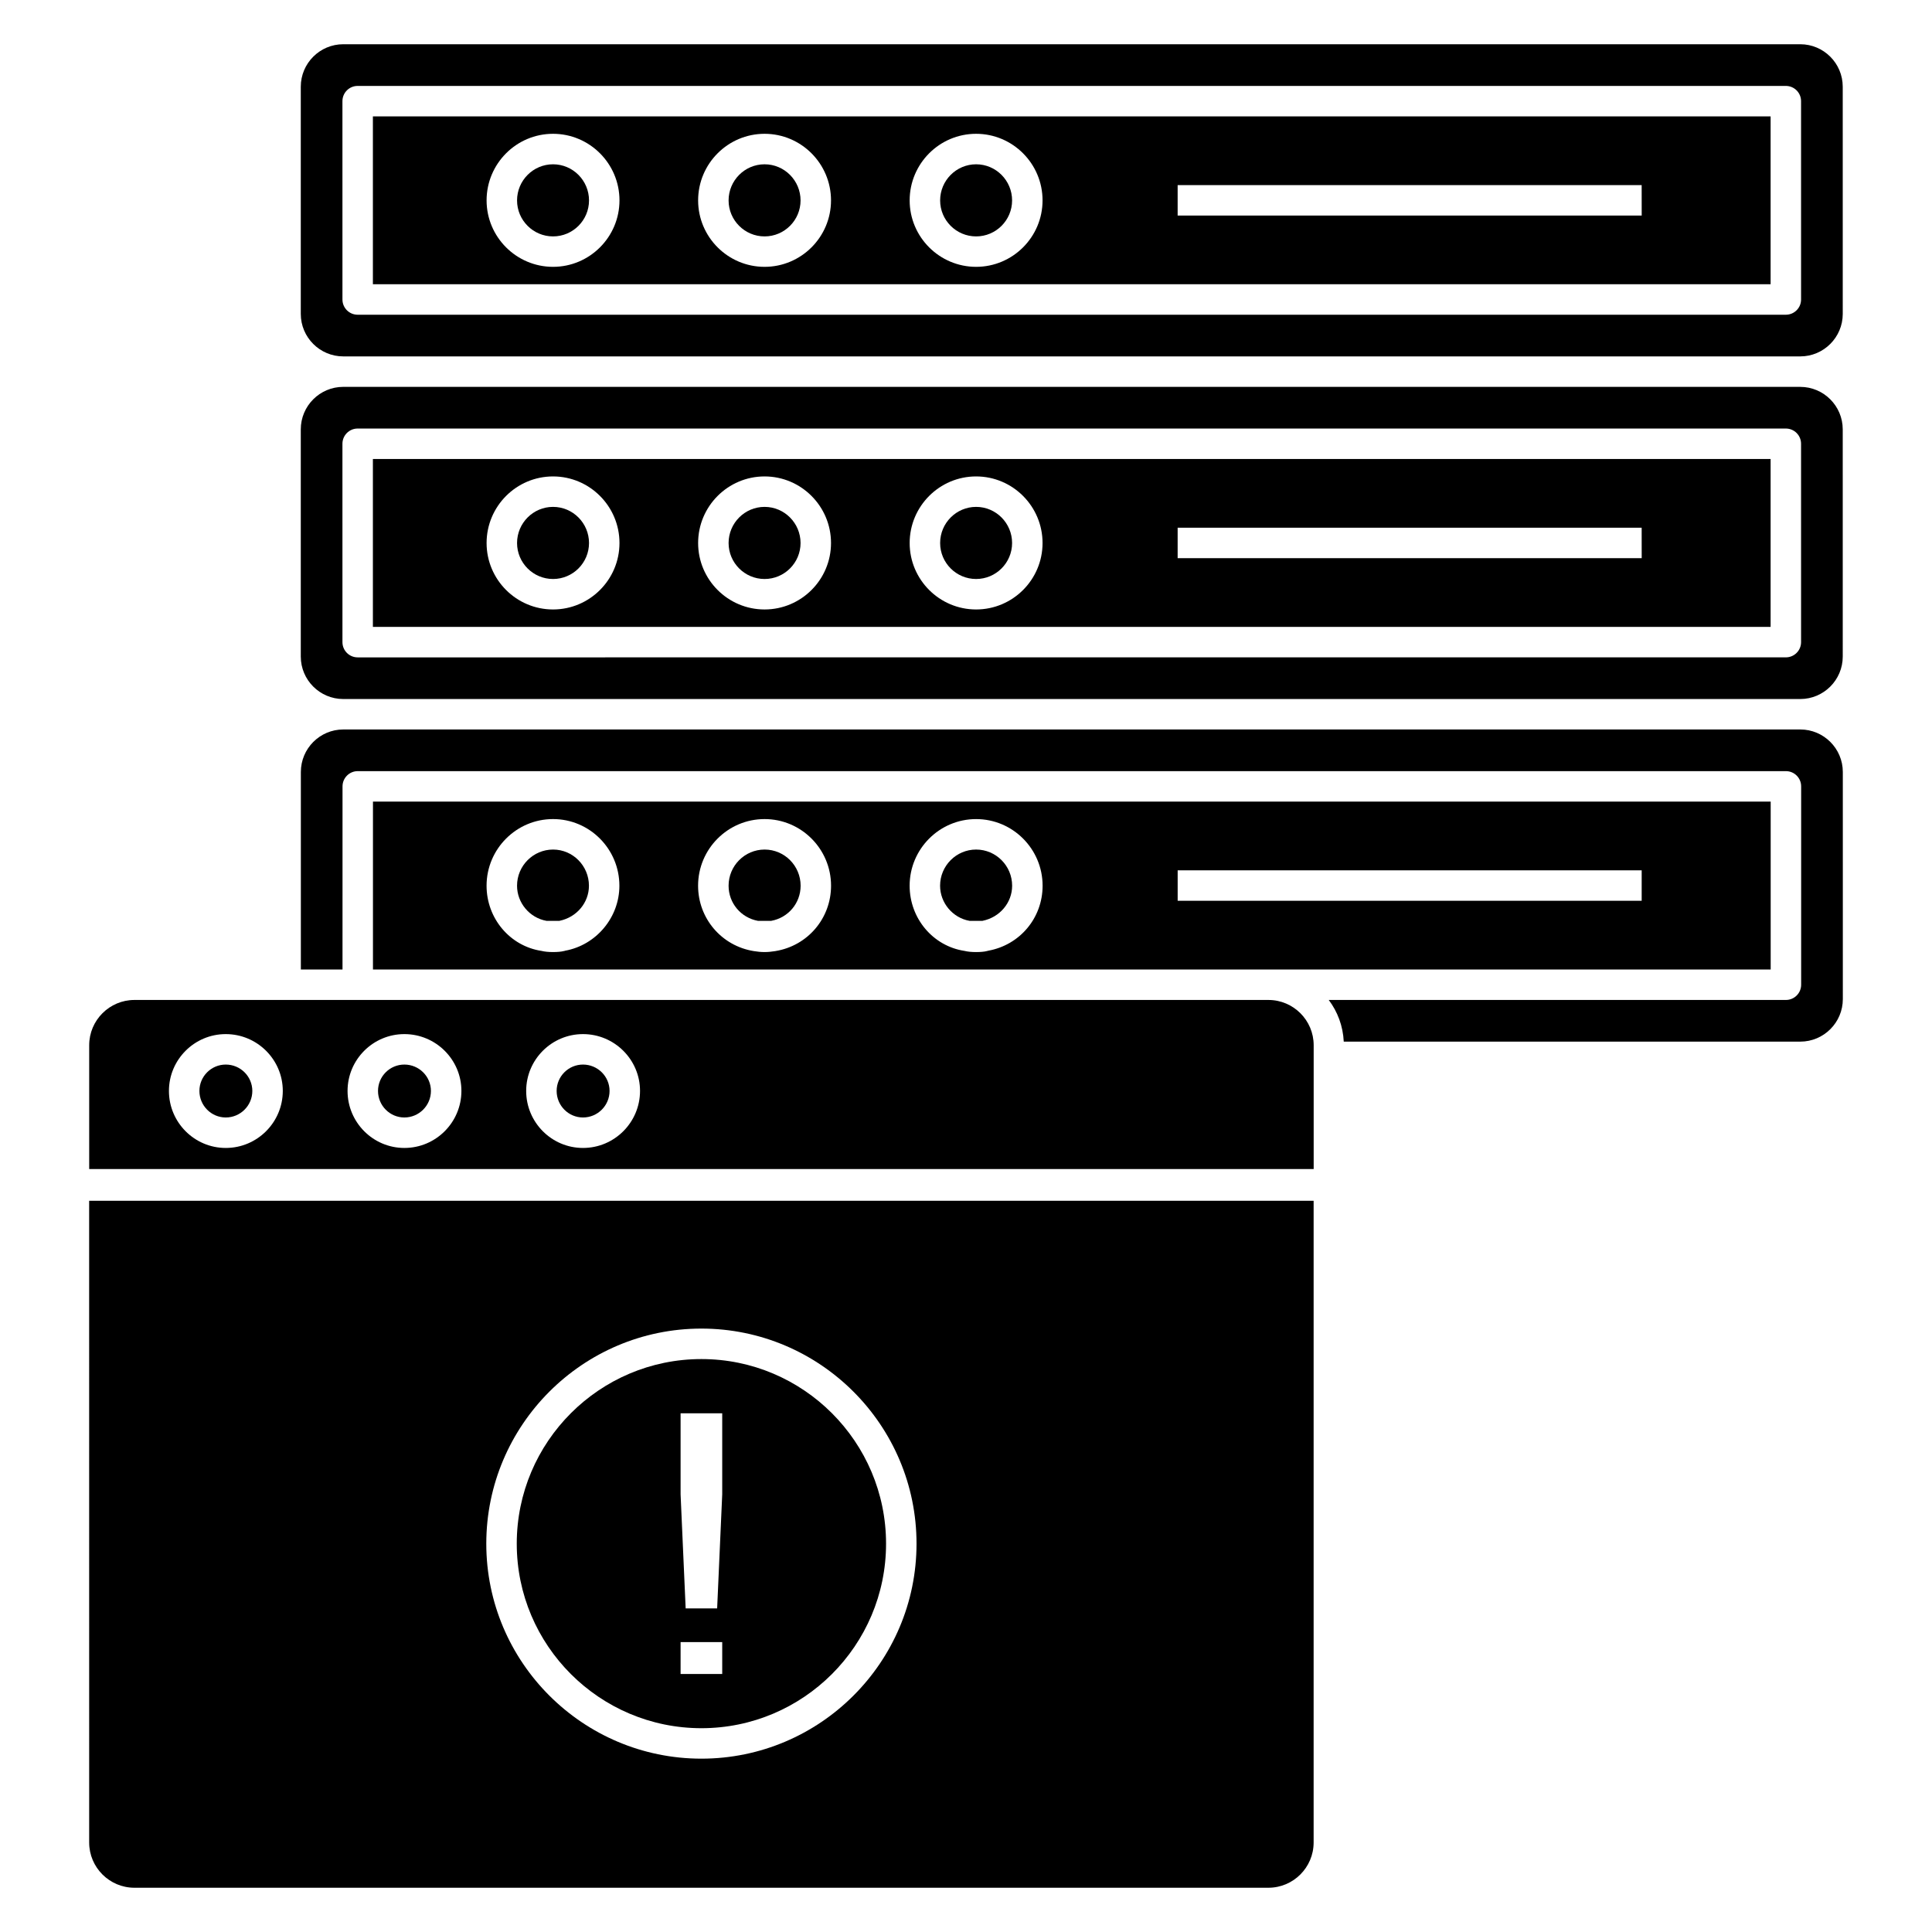
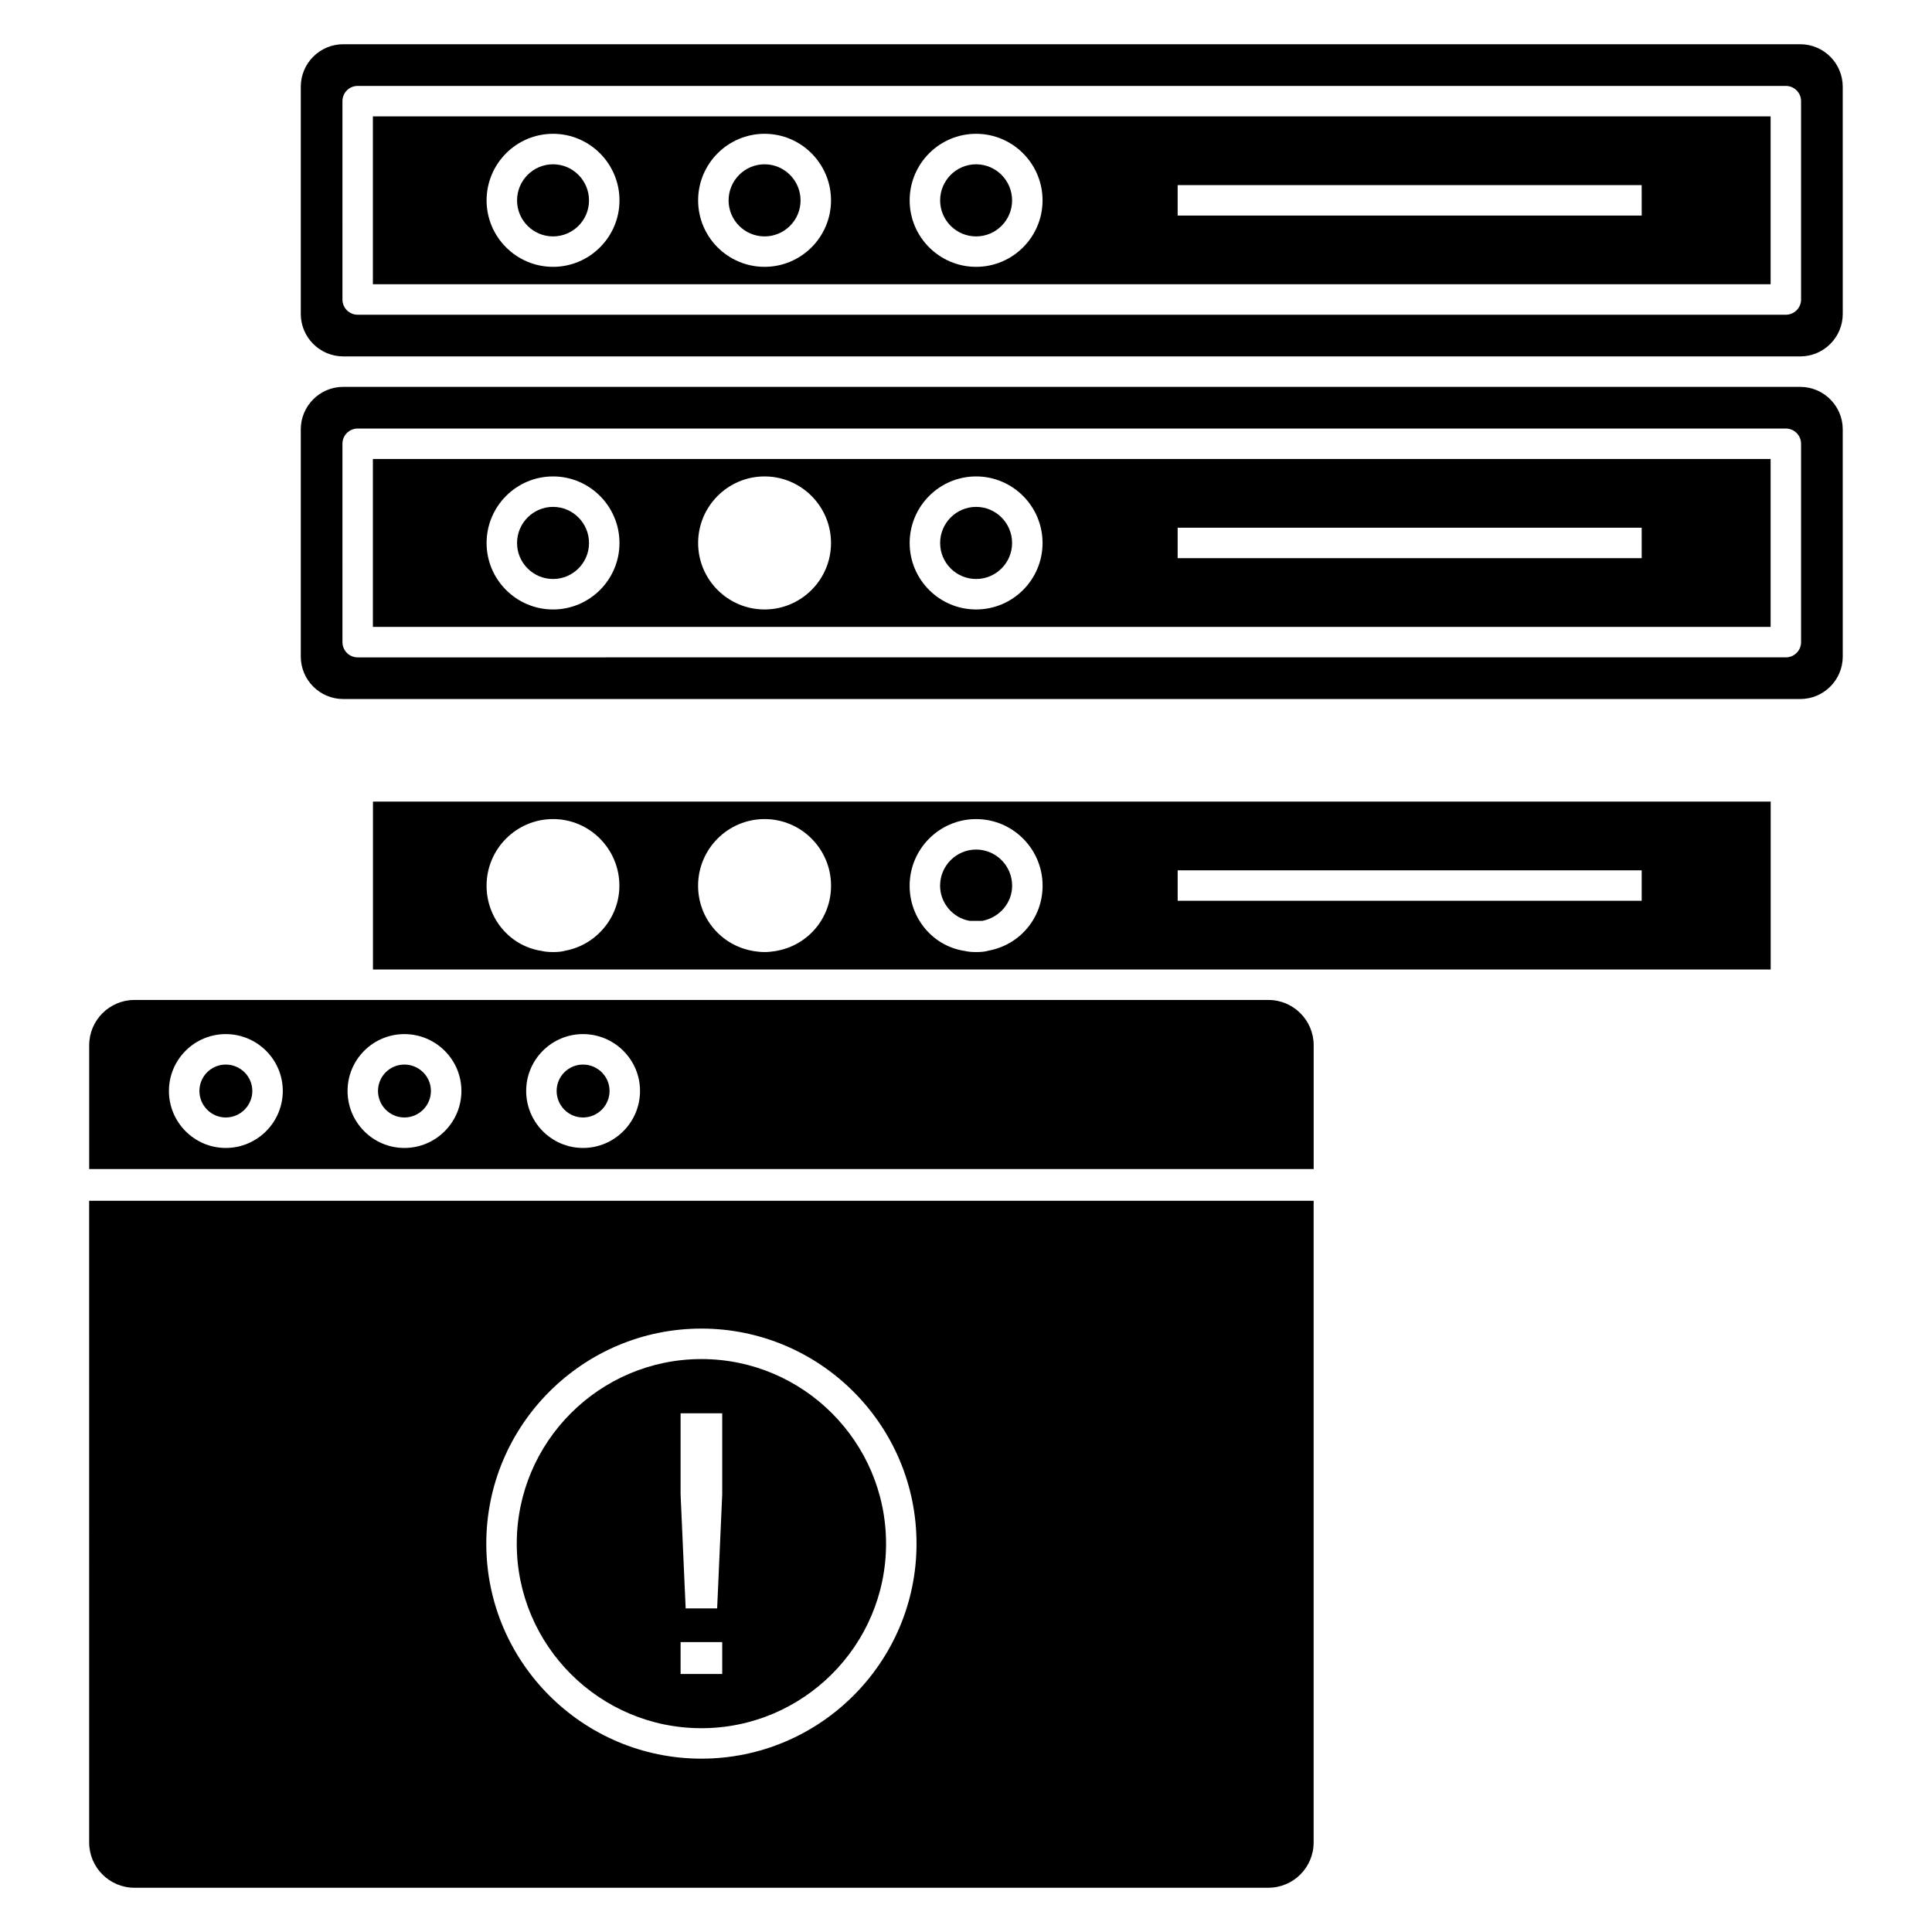
<svg xmlns="http://www.w3.org/2000/svg" fill="#000000" width="800px" height="800px" version="1.1" viewBox="144 144 512 512">
  <g>
    <path d="m251.16 426.12c-3.852 0-6.984 3.133-6.984 6.988 0 3.879 3.133 7.035 6.984 7.035 3.879 0 7.039-3.156 7.039-7.035 0-3.856-3.16-6.988-7.039-6.988z" />
    <path d="m234.96 329.25h386.13c6.207 0 11.258-5.051 11.258-11.254l-0.004-60.211c0-6.207-5.051-11.258-11.258-11.258l-386.12-0.004c-6.207 0-11.254 5.051-11.254 11.258v60.215c0 6.203 5.047 11.254 11.254 11.254zm-0.211-67.648c0-2.231 1.809-4.035 4.035-4.035h378.48c2.231 0 4.035 1.805 4.035 4.035l0.004 52.57c0 2.231-1.809 4.035-4.035 4.035l-378.48 0.004c-2.231 0-4.035-1.805-4.035-4.035z" />
    <path d="m613.23 174.84h-370.41v44.492h370.41zm-322.67 39.875c-9.707 0-17.609-7.898-17.609-17.609 0-9.734 7.898-17.648 17.609-17.648 9.707 0 17.609 7.914 17.609 17.648-0.004 9.707-7.902 17.609-17.609 17.609zm56.059 0c-9.707 0-17.609-7.898-17.609-17.609 0-9.734 7.898-17.648 17.609-17.648 9.707 0 17.609 7.914 17.609 17.648 0 9.707-7.902 17.609-17.609 17.609zm56.059 0c-9.707 0-17.609-7.898-17.609-17.609 0-9.734 7.898-17.648 17.609-17.648 9.707 0 17.609 7.914 17.609 17.648 0 9.707-7.898 17.609-17.609 17.609zm176.39-13.594h-122.98v-8.07h122.97z" />
    <path d="m167.63 632.28c0 6.609 5.379 11.992 11.992 11.992h300.51c6.613 0 11.992-5.379 11.992-11.992v-170.06h-324.5zm162.25-136.19c31.434 0 57.008 25.57 57.008 57.004 0 31.414-25.574 56.969-57.008 56.969s-57.008-25.555-57.008-56.969c0-31.434 25.574-57.004 57.008-57.004z" />
    <path d="m203.83 426.12c-3.852 0-6.984 3.133-6.984 6.988 0 3.879 3.133 7.035 6.984 7.035 3.879 0 7.039-3.156 7.039-7.035-0.004-3.856-3.16-6.988-7.039-6.988z" />
    <path d="m329.88 601.99c26.984 0 48.934-21.934 48.934-48.895 0-26.984-21.949-48.93-48.934-48.93s-48.934 21.949-48.934 48.93c0 26.961 21.953 48.895 48.934 48.895zm-5.516-83.457h11.031v21.484l-1.344 30.23h-8.344l-1.344-30.23zm0 60.641h11.031v8.445h-11.031z" />
    <path d="m613.23 265.64h-370.41v44.496h370.41zm-322.67 39.875c-9.707 0-17.609-7.898-17.609-17.609 0-9.734 7.898-17.648 17.609-17.648 9.707 0 17.609 7.914 17.609 17.648-0.004 9.711-7.902 17.609-17.609 17.609zm56.059 0c-9.707 0-17.609-7.898-17.609-17.609 0-9.734 7.898-17.648 17.609-17.648 9.707 0 17.609 7.914 17.609 17.648 0 9.711-7.902 17.609-17.609 17.609zm56.059 0c-9.707 0-17.609-7.898-17.609-17.609 0-9.734 7.898-17.648 17.609-17.648 9.707 0 17.609 7.914 17.609 17.648 0 9.711-7.898 17.609-17.609 17.609zm176.39-13.59h-122.98v-8.074h122.97z" />
    <path d="m234.96 238.45h386.13c6.207 0 11.258-5.051 11.258-11.254l-0.004-60.215c0-6.207-5.051-11.258-11.258-11.258h-386.12c-6.207 0-11.254 5.051-11.254 11.258v60.215c0 6.203 5.047 11.254 11.254 11.254zm-0.211-67.645c0-2.231 1.809-4.035 4.035-4.035h378.48c2.231 0 4.035 1.805 4.035 4.035l0.004 52.566c0 2.231-1.809 4.035-4.035 4.035h-378.48c-2.231 0-4.035-1.805-4.035-4.035z" />
    <path d="m290.56 278.33c-5.258 0-9.535 4.297-9.535 9.574 0 5.258 4.277 9.535 9.535 9.535s9.535-4.277 9.535-9.535c0-5.277-4.277-9.574-9.535-9.574z" />
-     <path d="m346.62 278.33c-5.258 0-9.535 4.297-9.535 9.574 0 5.258 4.277 9.535 9.535 9.535 5.258 0 9.535-4.277 9.535-9.535 0-5.277-4.277-9.574-9.535-9.574z" />
    <path d="m402.68 278.33c-5.258 0-9.535 4.297-9.535 9.574 0 5.258 4.277 9.535 9.535 9.535 5.258 0 9.535-4.277 9.535-9.535 0-5.277-4.273-9.574-9.535-9.574z" />
    <path d="m480.14 409h-300.51c-6.613 0-11.992 5.379-11.992 11.992v32.812h324.5v-32.812c0-6.613-5.379-11.992-11.992-11.992zm-276.31 39.219c-8.305 0-15.059-6.777-15.059-15.109 0-8.305 6.754-15.062 15.059-15.062 8.332 0 15.113 6.758 15.113 15.062-0.004 8.332-6.781 15.109-15.113 15.109zm47.336 0c-8.305 0-15.059-6.777-15.059-15.109 0-8.305 6.754-15.062 15.059-15.062 8.332 0 15.113 6.758 15.113 15.062-0.004 8.332-6.781 15.109-15.113 15.109zm47.336 0c-8.305 0-15.059-6.777-15.059-15.109 0-8.305 6.754-15.062 15.059-15.062 8.332 0 15.113 6.758 15.113 15.062-0.004 8.332-6.781 15.109-15.113 15.109z" />
-     <path d="m346.63 369.14c-5.266 0-9.547 4.301-9.547 9.586 0 4.606 3.266 8.48 7.781 9.309h3.516c4.527-0.828 7.793-4.703 7.793-9.309 0.004-5.285-4.281-9.586-9.543-9.586z" />
    <path d="m613.25 400.93v-44.496h-370.41v44.496zm-319.5-4.977c-0.031 0.008-0.055 0.031-0.086 0.039-0.059 0.016-0.129 0.02-0.188 0.031-0.043 0.008-0.082 0.023-0.129 0.031-0.578 0.148-1.562 0.25-2.781 0.25-1.223 0-2.207-0.098-3.098-0.312-8.281-1.266-14.523-8.555-14.523-17.27 0-9.738 7.902-17.66 17.621-17.66 9.691 0 17.578 7.922 17.578 17.66 0.004 8.43-6.164 15.746-14.395 17.23zm55.75 0.09c-0.008 0.004-0.016 0.008-0.023 0.008-0.934 0.148-1.867 0.254-2.856 0.254s-1.922-0.102-2.859-0.254c-8.551-1.379-14.762-8.668-14.762-17.328 0-9.738 7.902-17.66 17.621-17.66 9.715 0 17.617 7.922 17.617 17.66 0.004 8.648-6.191 15.926-14.738 17.32zm56.352-0.086c-0.027 0.008-0.047 0.027-0.078 0.035-0.059 0.016-0.125 0.02-0.184 0.031-0.047 0.008-0.086 0.027-0.133 0.035-0.574 0.148-1.559 0.25-2.777 0.25s-2.203-0.098-3.094-0.312c-8.285-1.262-14.523-8.555-14.523-17.27 0-9.738 7.902-17.66 17.617-17.66 9.719 0 17.621 7.922 17.621 17.66 0 8.574-6.062 15.738-14.449 17.23zm50.242-21.309h122.97v8.074h-122.97z" />
    <path d="m346.62 187.54c-5.258 0-9.535 4.297-9.535 9.574 0 5.258 4.277 9.535 9.535 9.535 5.258 0 9.535-4.277 9.535-9.535 0-5.277-4.277-9.574-9.535-9.574z" />
    <path d="m402.68 369.14c-5.262 0-9.547 4.301-9.547 9.586 0 4.562 3.348 8.523 7.809 9.309h3.418c4.629-0.938 7.867-4.828 7.867-9.309 0-5.285-4.281-9.586-9.547-9.586z" />
-     <path d="m290.57 369.14c-5.266 0-9.547 4.301-9.547 9.586 0 4.562 3.348 8.523 7.809 9.309h3.41c4.609-0.941 7.836-4.824 7.836-9.309-0.004-5.285-4.269-9.586-9.508-9.586z" />
-     <path d="m621.1 337.32h-386.14c-6.191 0-11.23 5.055-11.23 11.266v52.34h11.039l0.004-48.531c0-2.231 1.809-4.035 4.035-4.035h378.48c2.231 0 4.035 1.805 4.035 4.035v52.57c0 2.231-1.809 4.035-4.035 4.035h-121.16c2.344 3.113 3.781 6.902 3.981 11.043h120.99c6.211 0 11.27-5.059 11.27-11.27l-0.004-60.188c0-6.211-5.055-11.266-11.266-11.266z" />
    <path d="m402.68 187.54c-5.258 0-9.535 4.297-9.535 9.574 0 5.258 4.277 9.535 9.535 9.535 5.258 0 9.535-4.277 9.535-9.535 0-5.277-4.273-9.574-9.535-9.574z" />
    <path d="m298.5 426.12c-3.852 0-6.984 3.133-6.984 6.988 0 3.879 3.133 7.035 6.984 7.035 3.879 0 7.039-3.156 7.039-7.035 0-3.856-3.16-6.988-7.039-6.988z" />
    <path d="m290.56 187.54c-5.258 0-9.535 4.297-9.535 9.574 0 5.258 4.277 9.535 9.535 9.535s9.535-4.277 9.535-9.535c0-5.277-4.277-9.574-9.535-9.574z" />
  </g>
</svg>